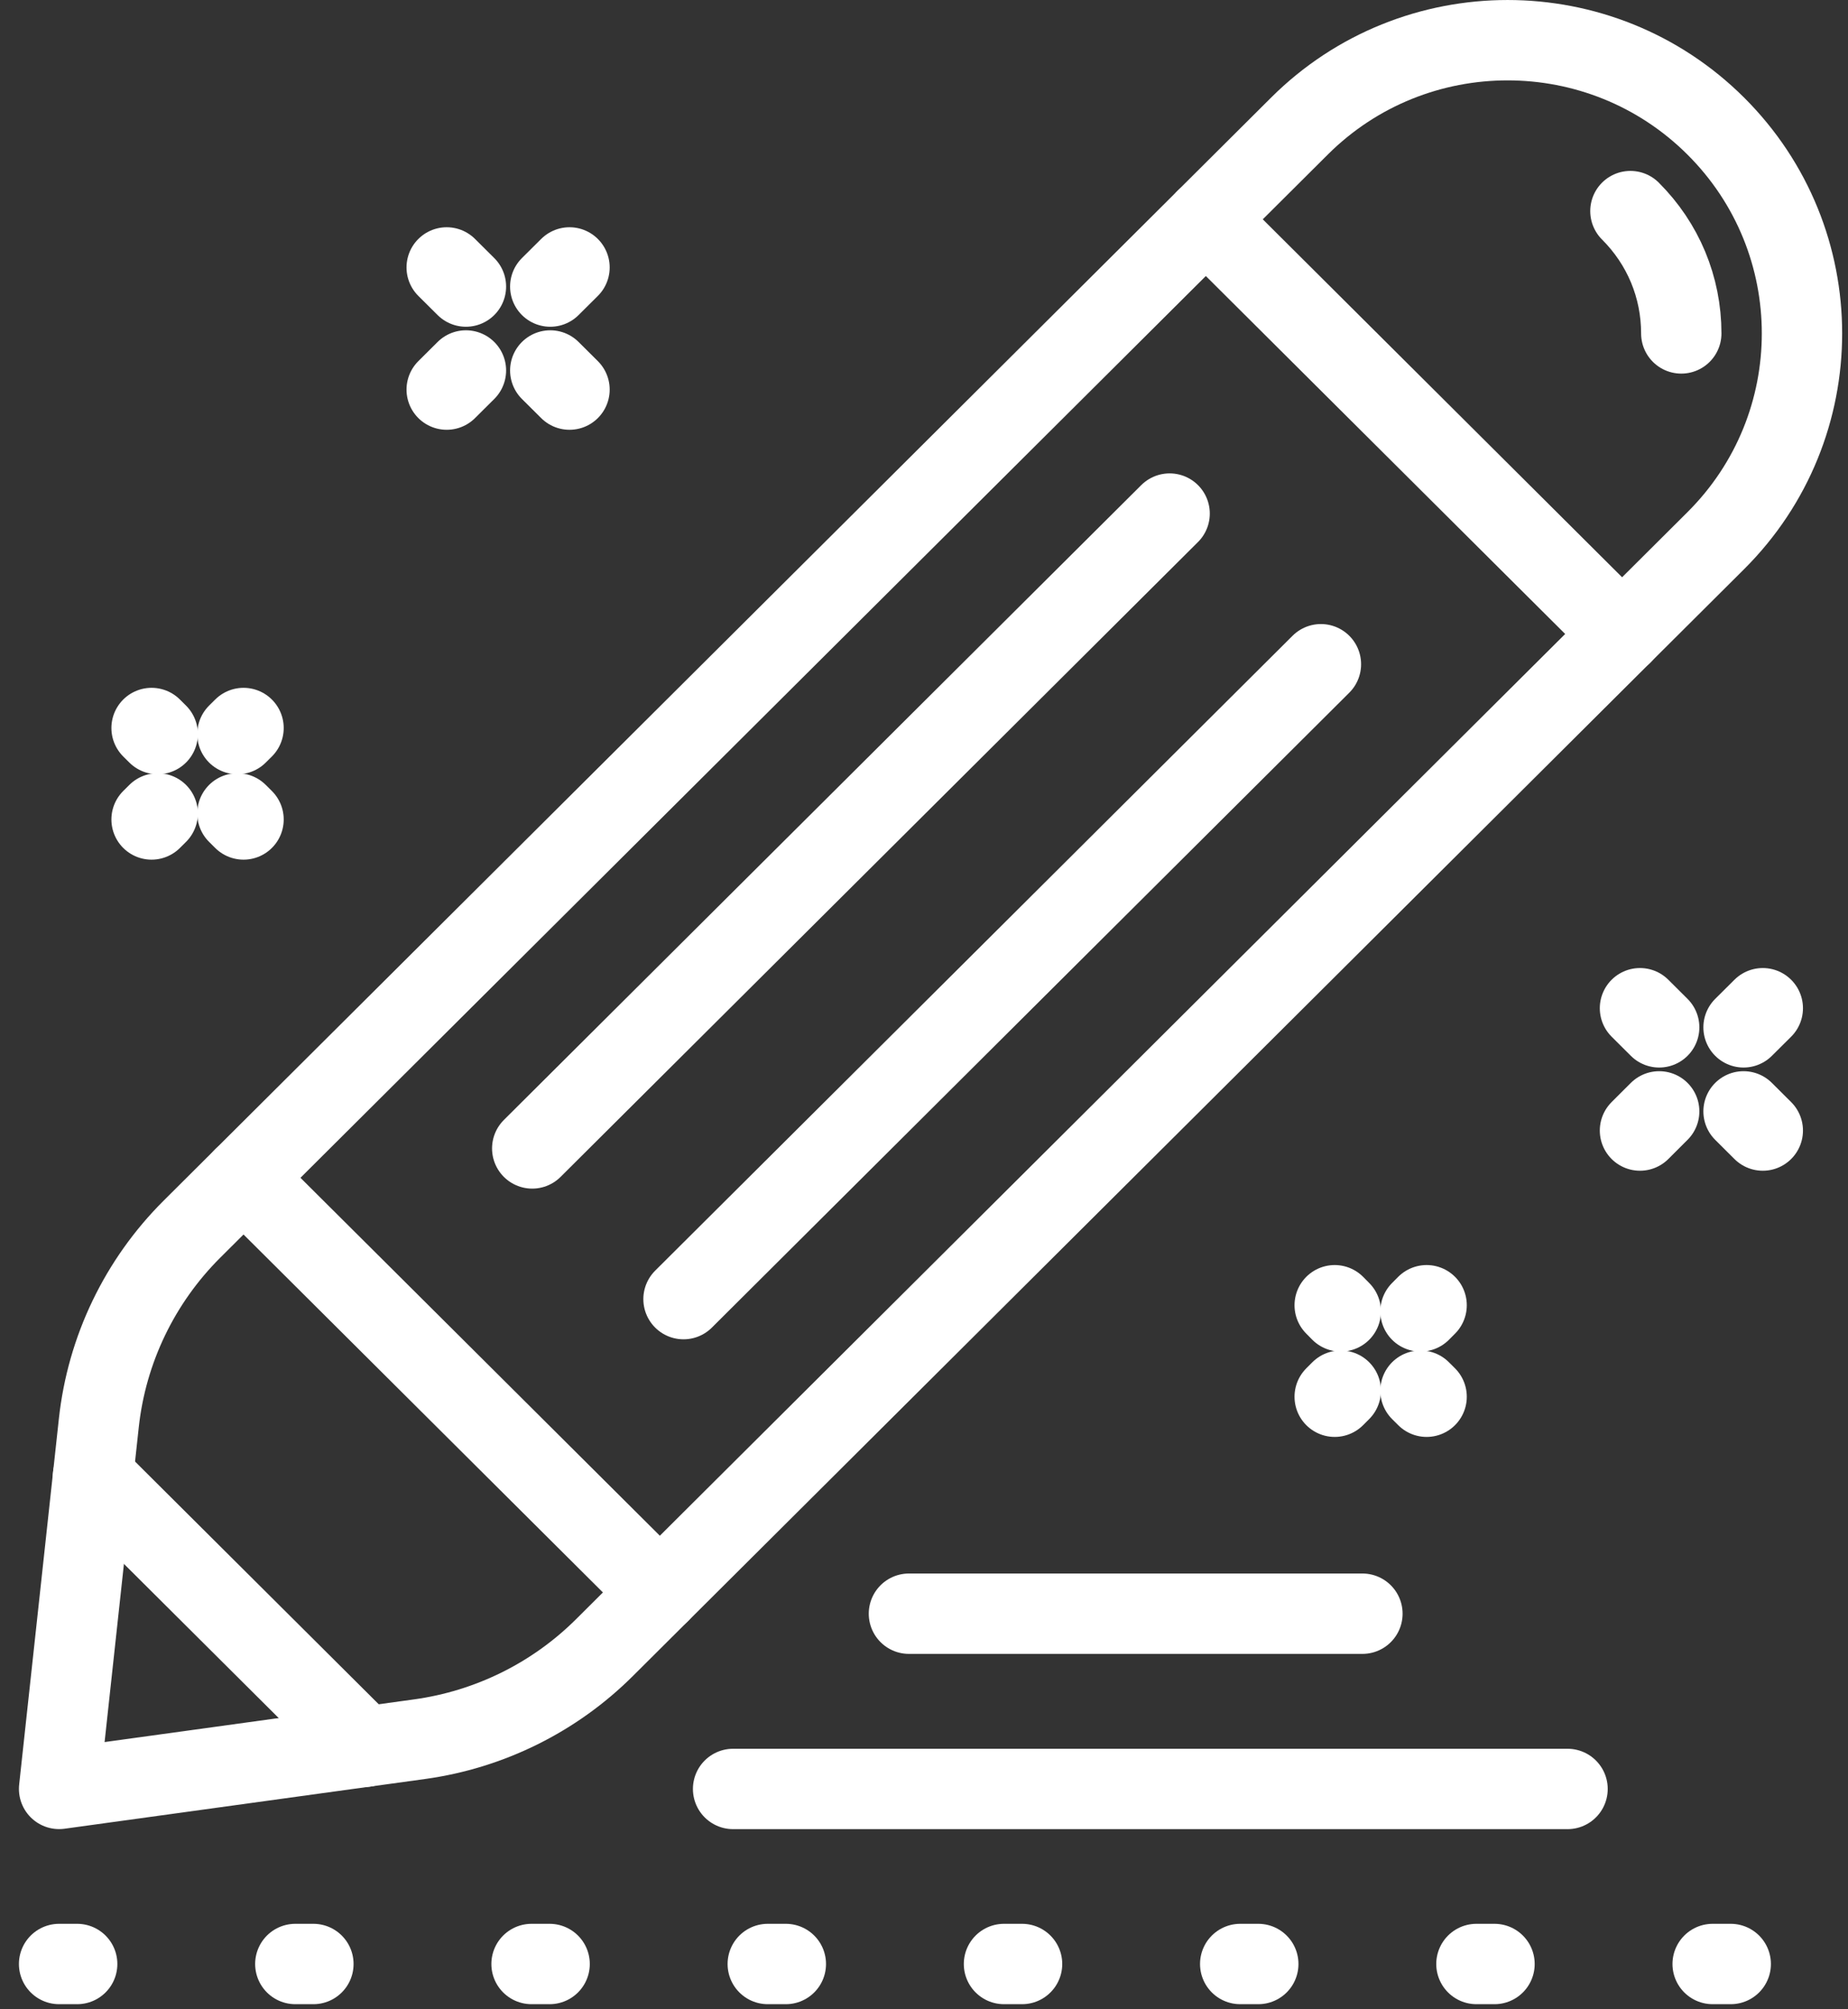
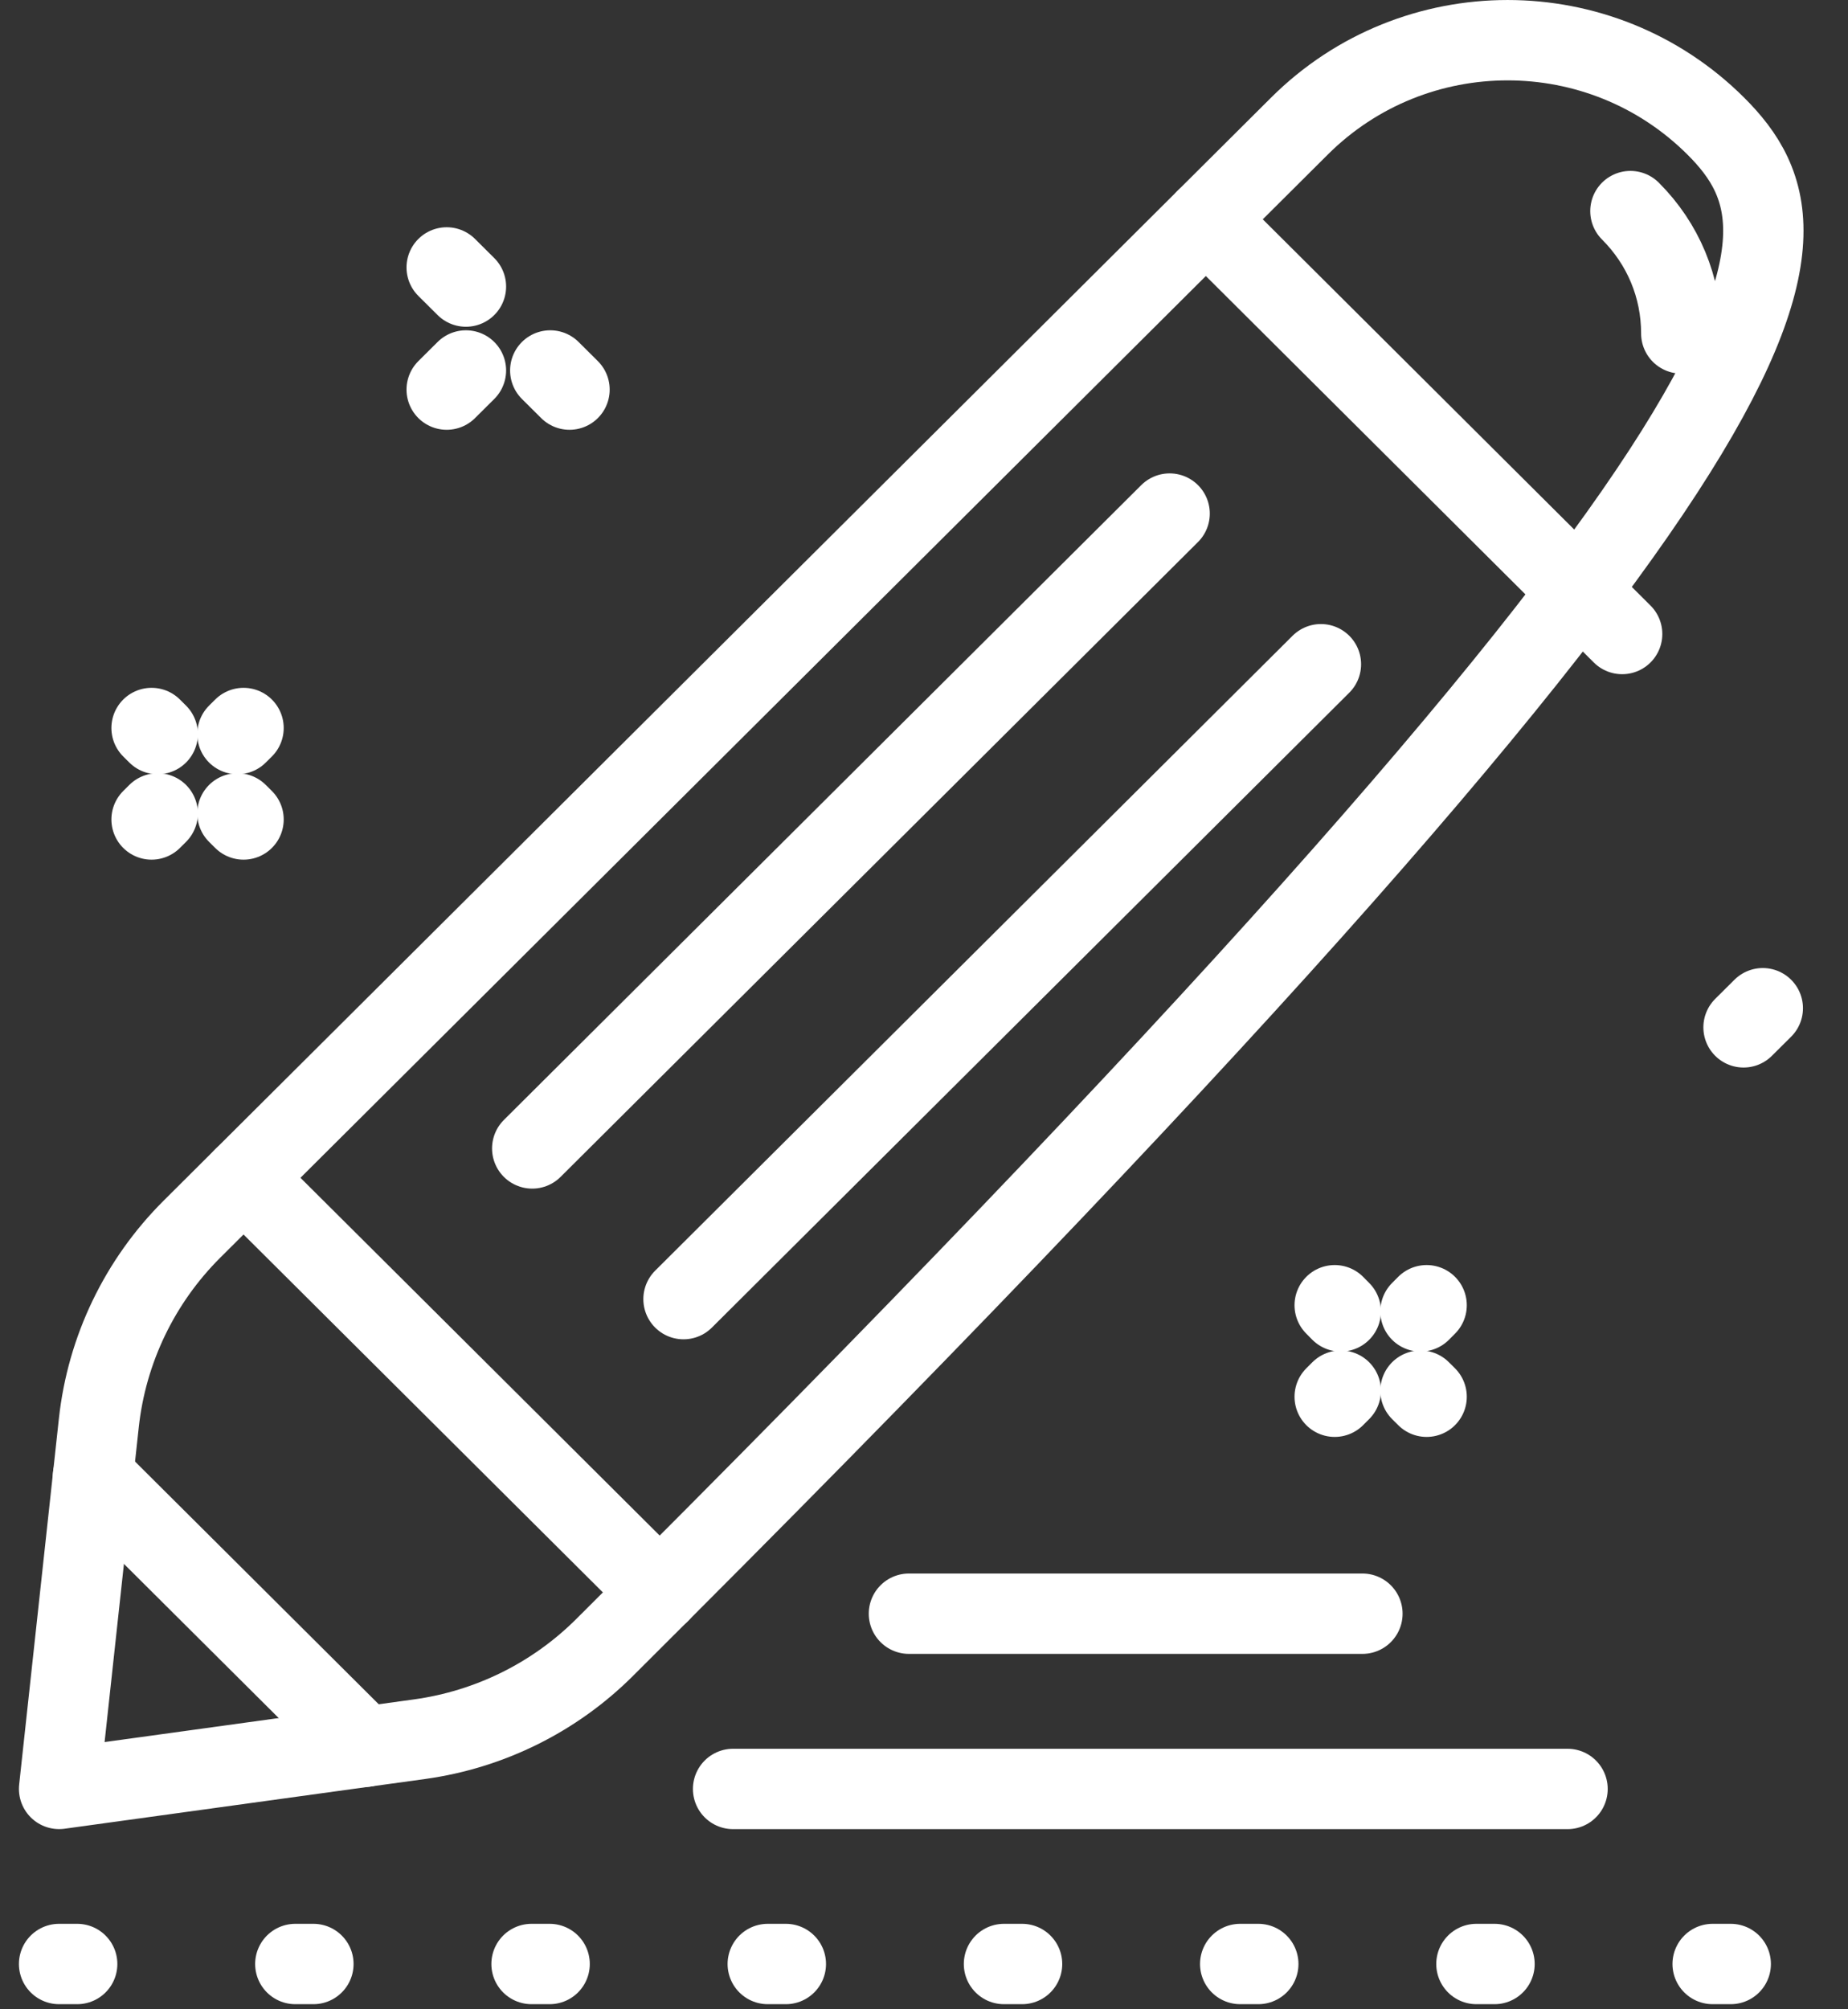
<svg xmlns="http://www.w3.org/2000/svg" width="46" height="50" viewBox="0 0 46 50" fill="none">
  <rect x="0" y="0" width="46" height="50" fill="#333333" stroke="none" />
-   <path d="M15.046 41L42.708 13.455C45.57 10.607 45.57 5.987 42.708 3.137C39.847 0.288 35.207 0.288 32.346 3.137L4.779 30.586C3.476 31.884 2.658 33.585 2.46 35.409L1.471 44.516L10.443 43.279C12.185 43.039 13.802 42.239 15.046 41Z" stroke="white" stroke-width="2" stroke-miterlimit="10" stroke-linecap="round" stroke-linejoin="round" />
+   <path d="M15.046 41C45.57 10.607 45.57 5.987 42.708 3.137C39.847 0.288 35.207 0.288 32.346 3.137L4.779 30.586C3.476 31.884 2.658 33.585 2.46 35.409L1.471 44.516L10.443 43.279C12.185 43.039 13.802 42.239 15.046 41Z" stroke="white" stroke-width="2" stroke-miterlimit="10" stroke-linecap="round" stroke-linejoin="round" />
  <path d="M40.584 5.253C41.4 6.067 41.85 7.147 41.85 8.297" stroke="white" stroke-width="2" stroke-miterlimit="10" stroke-linecap="round" stroke-linejoin="round" />
  <path d="M6.061 29.308L16.424 39.626" stroke="white" stroke-width="2" stroke-miterlimit="10" stroke-linecap="round" stroke-linejoin="round" />
  <path d="M2.314 36.738L9.074 43.469" stroke="white" stroke-width="2" stroke-miterlimit="10" stroke-linecap="round" stroke-linejoin="round" />
  <path d="M13.248 28.578L29.114 12.78" stroke="white" stroke-width="2" stroke-miterlimit="10" stroke-linecap="round" stroke-linejoin="round" />
  <path d="M30.016 5.458L40.378 15.777" stroke="white" stroke-width="2" stroke-miterlimit="10" stroke-linecap="round" stroke-linejoin="round" />
  <path d="M17.014 32.328L32.88 16.529" stroke="white" stroke-width="2" stroke-miterlimit="10" stroke-linecap="round" stroke-linejoin="round" />
  <path d="M1.471 48.873H44.854" stroke="white" stroke-width="2" stroke-miterlimit="10" stroke-linecap="round" stroke-linejoin="round" stroke-dasharray="0.45 5.43" />
  <path d="M18.248 44.517H39.019" stroke="white" stroke-width="2" stroke-miterlimit="10" stroke-linecap="round" stroke-linejoin="round" />
  <path d="M22.625 40.156H33.913" stroke="white" stroke-width="2" stroke-miterlimit="10" stroke-linecap="round" stroke-linejoin="round" />
-   <path d="M40.822 28.133L41.3 27.656" stroke="white" stroke-width="2" stroke-miterlimit="10" stroke-linecap="round" stroke-linejoin="round" />
  <path d="M43.4 25.565L43.879 25.089" stroke="white" stroke-width="2" stroke-miterlimit="10" stroke-linecap="round" stroke-linejoin="round" />
-   <path d="M43.879 28.133L43.4 27.656" stroke="white" stroke-width="2" stroke-miterlimit="10" stroke-linecap="round" stroke-linejoin="round" />
-   <path d="M41.3 25.565L40.822 25.089" stroke="white" stroke-width="2" stroke-miterlimit="10" stroke-linecap="round" stroke-linejoin="round" />
  <path d="M33.374 32.633L33.223 32.48" stroke="white" stroke-width="2" stroke-miterlimit="10" stroke-linecap="round" stroke-linejoin="round" />
  <path d="M35.511 34.757L35.359 34.606" stroke="white" stroke-width="2" stroke-miterlimit="10" stroke-linecap="round" stroke-linejoin="round" />
  <path d="M33.374 34.606L33.223 34.757" stroke="white" stroke-width="2" stroke-miterlimit="10" stroke-linecap="round" stroke-linejoin="round" />
  <path d="M35.511 32.48L35.359 32.633" stroke="white" stroke-width="2" stroke-miterlimit="10" stroke-linecap="round" stroke-linejoin="round" />
  <path d="M3.925 18.267L3.773 18.116" stroke="white" stroke-width="2" stroke-miterlimit="10" stroke-linecap="round" stroke-linejoin="round" />
  <path d="M6.062 20.392L5.91 20.241" stroke="white" stroke-width="2" stroke-miterlimit="10" stroke-linecap="round" stroke-linejoin="round" />
  <path d="M3.925 20.241L3.773 20.392" stroke="white" stroke-width="2" stroke-miterlimit="10" stroke-linecap="round" stroke-linejoin="round" />
  <path d="M6.062 18.116L5.91 18.267" stroke="white" stroke-width="2" stroke-miterlimit="10" stroke-linecap="round" stroke-linejoin="round" />
  <path d="M11.119 9.695L11.598 9.219" stroke="white" stroke-width="2" stroke-miterlimit="10" stroke-linecap="round" stroke-linejoin="round" />
-   <path d="M13.697 7.131L14.176 6.655" stroke="white" stroke-width="2" stroke-miterlimit="10" stroke-linecap="round" stroke-linejoin="round" />
  <path d="M14.176 9.695L13.697 9.219" stroke="white" stroke-width="2" stroke-miterlimit="10" stroke-linecap="round" stroke-linejoin="round" />
  <path d="M11.598 7.131L11.119 6.655" stroke="white" stroke-width="2" stroke-miterlimit="10" stroke-linecap="round" stroke-linejoin="round" />
</svg>